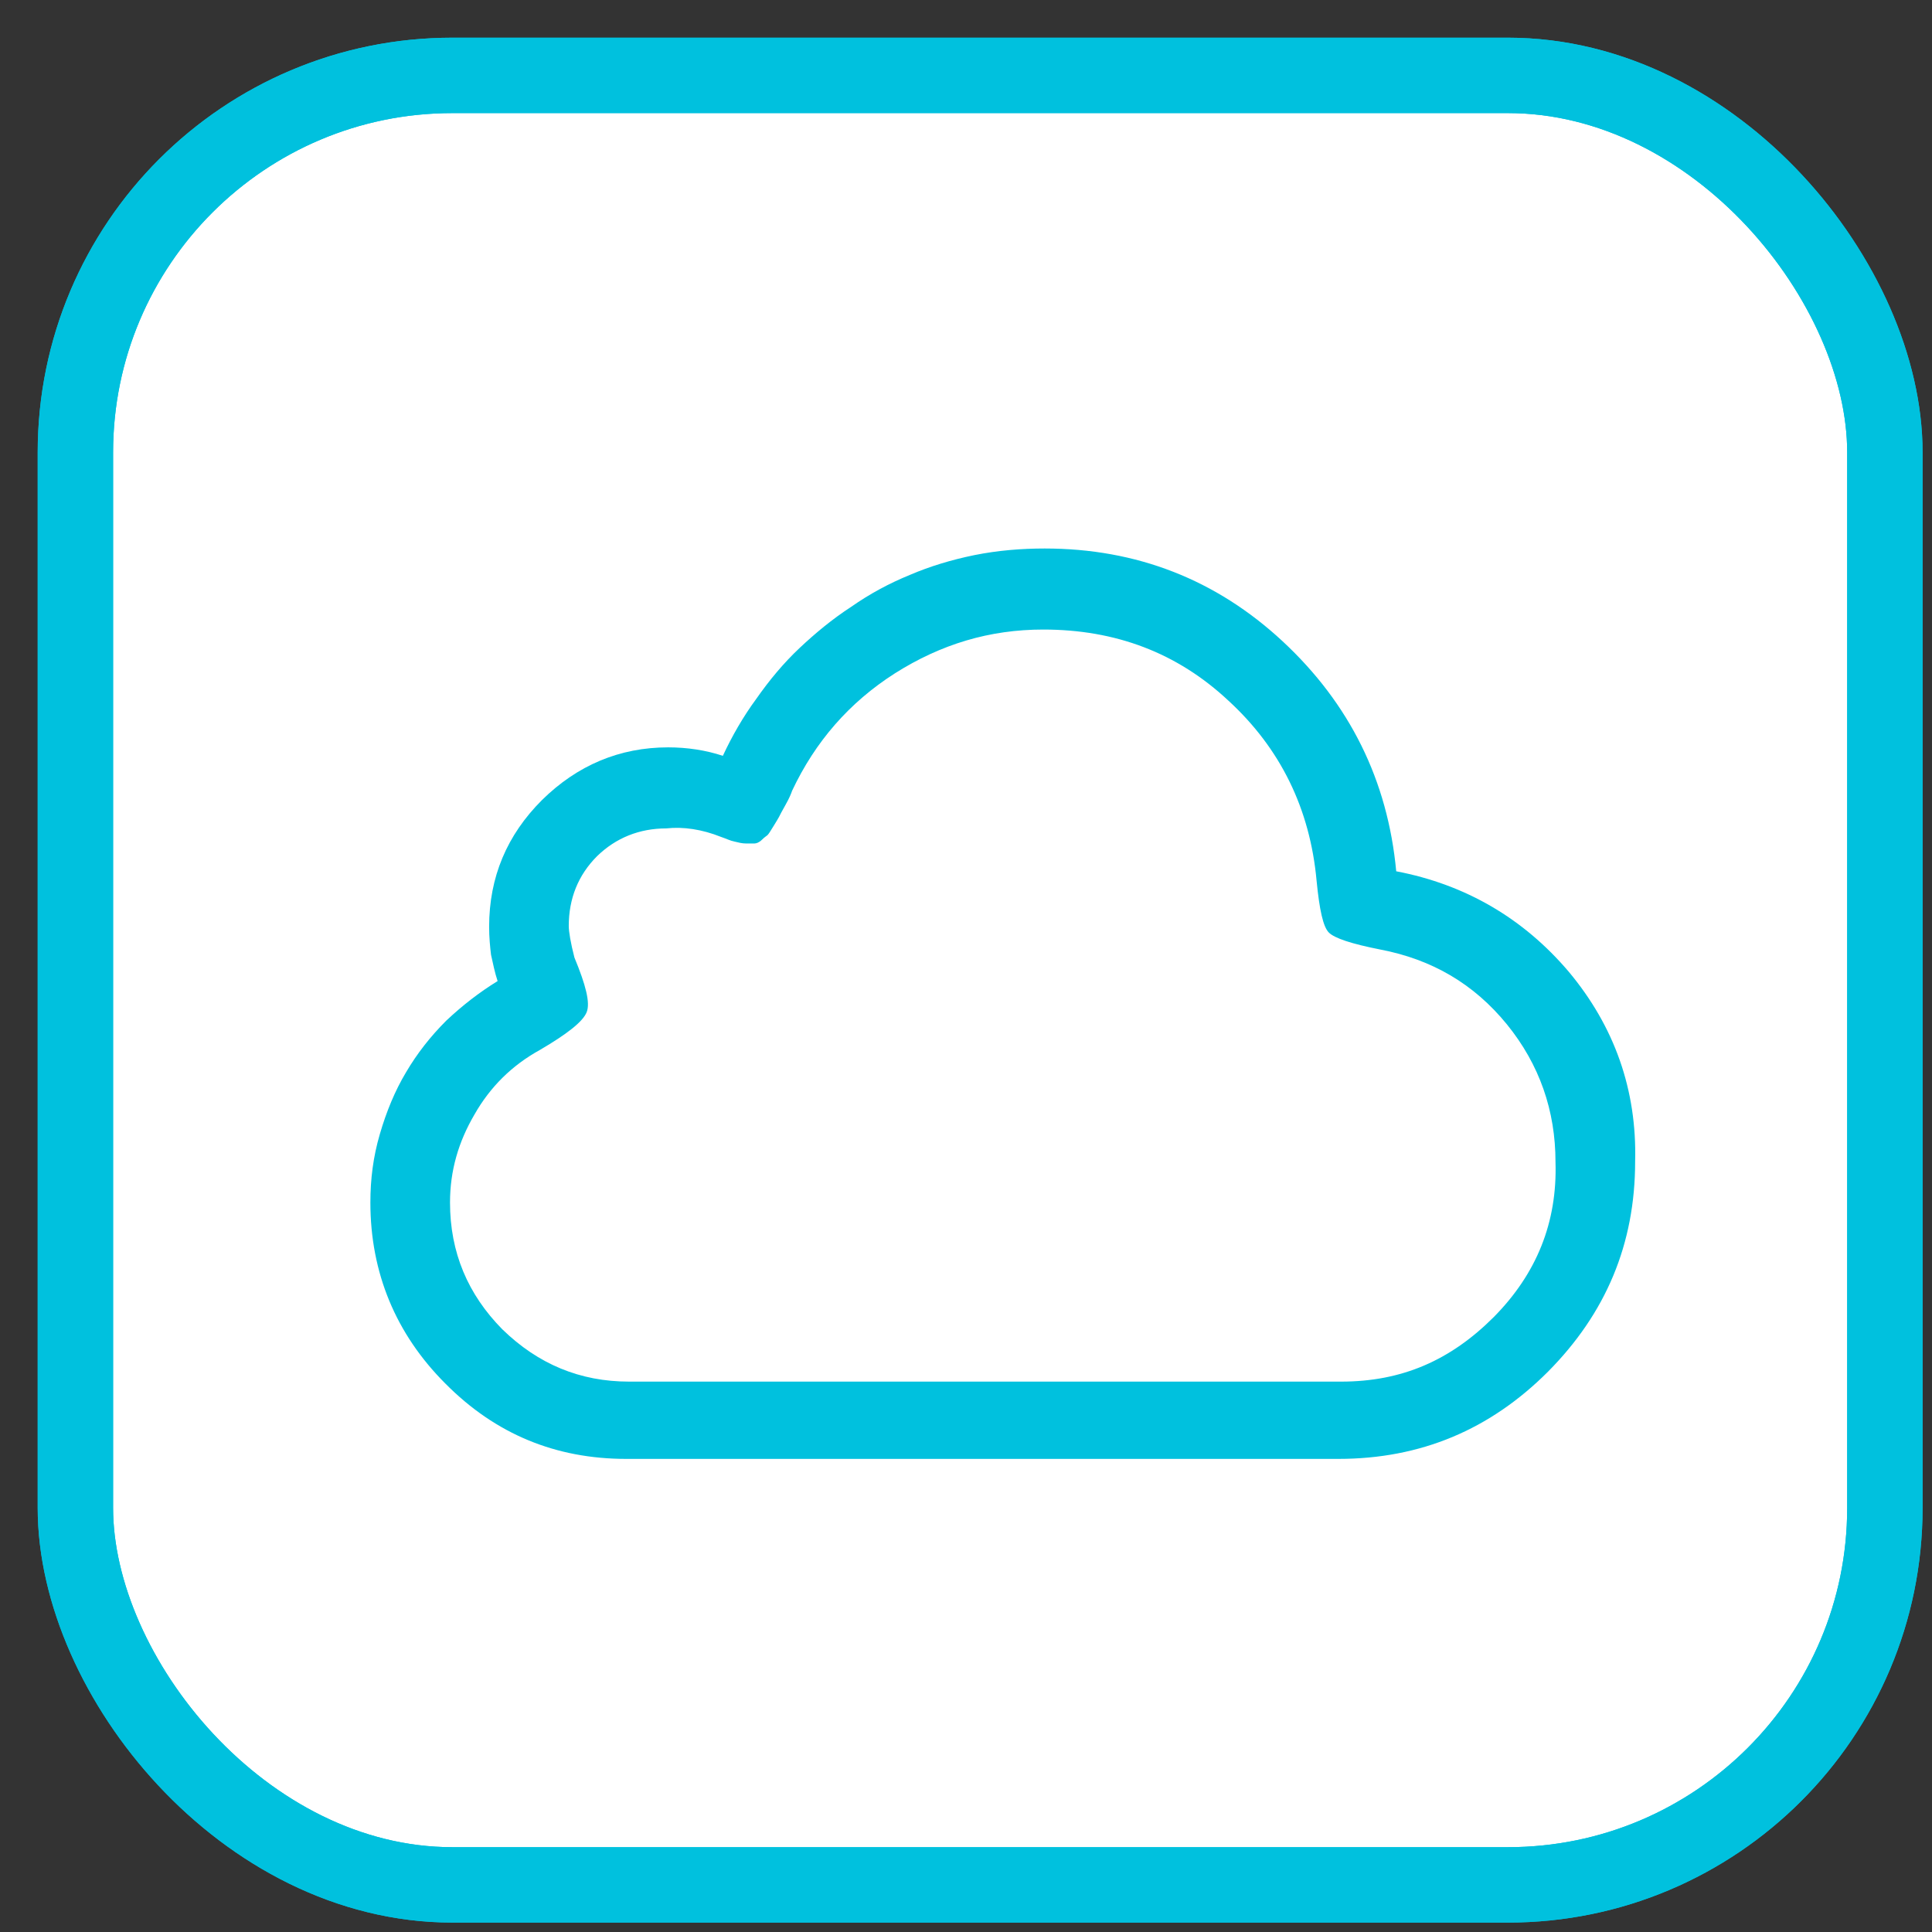
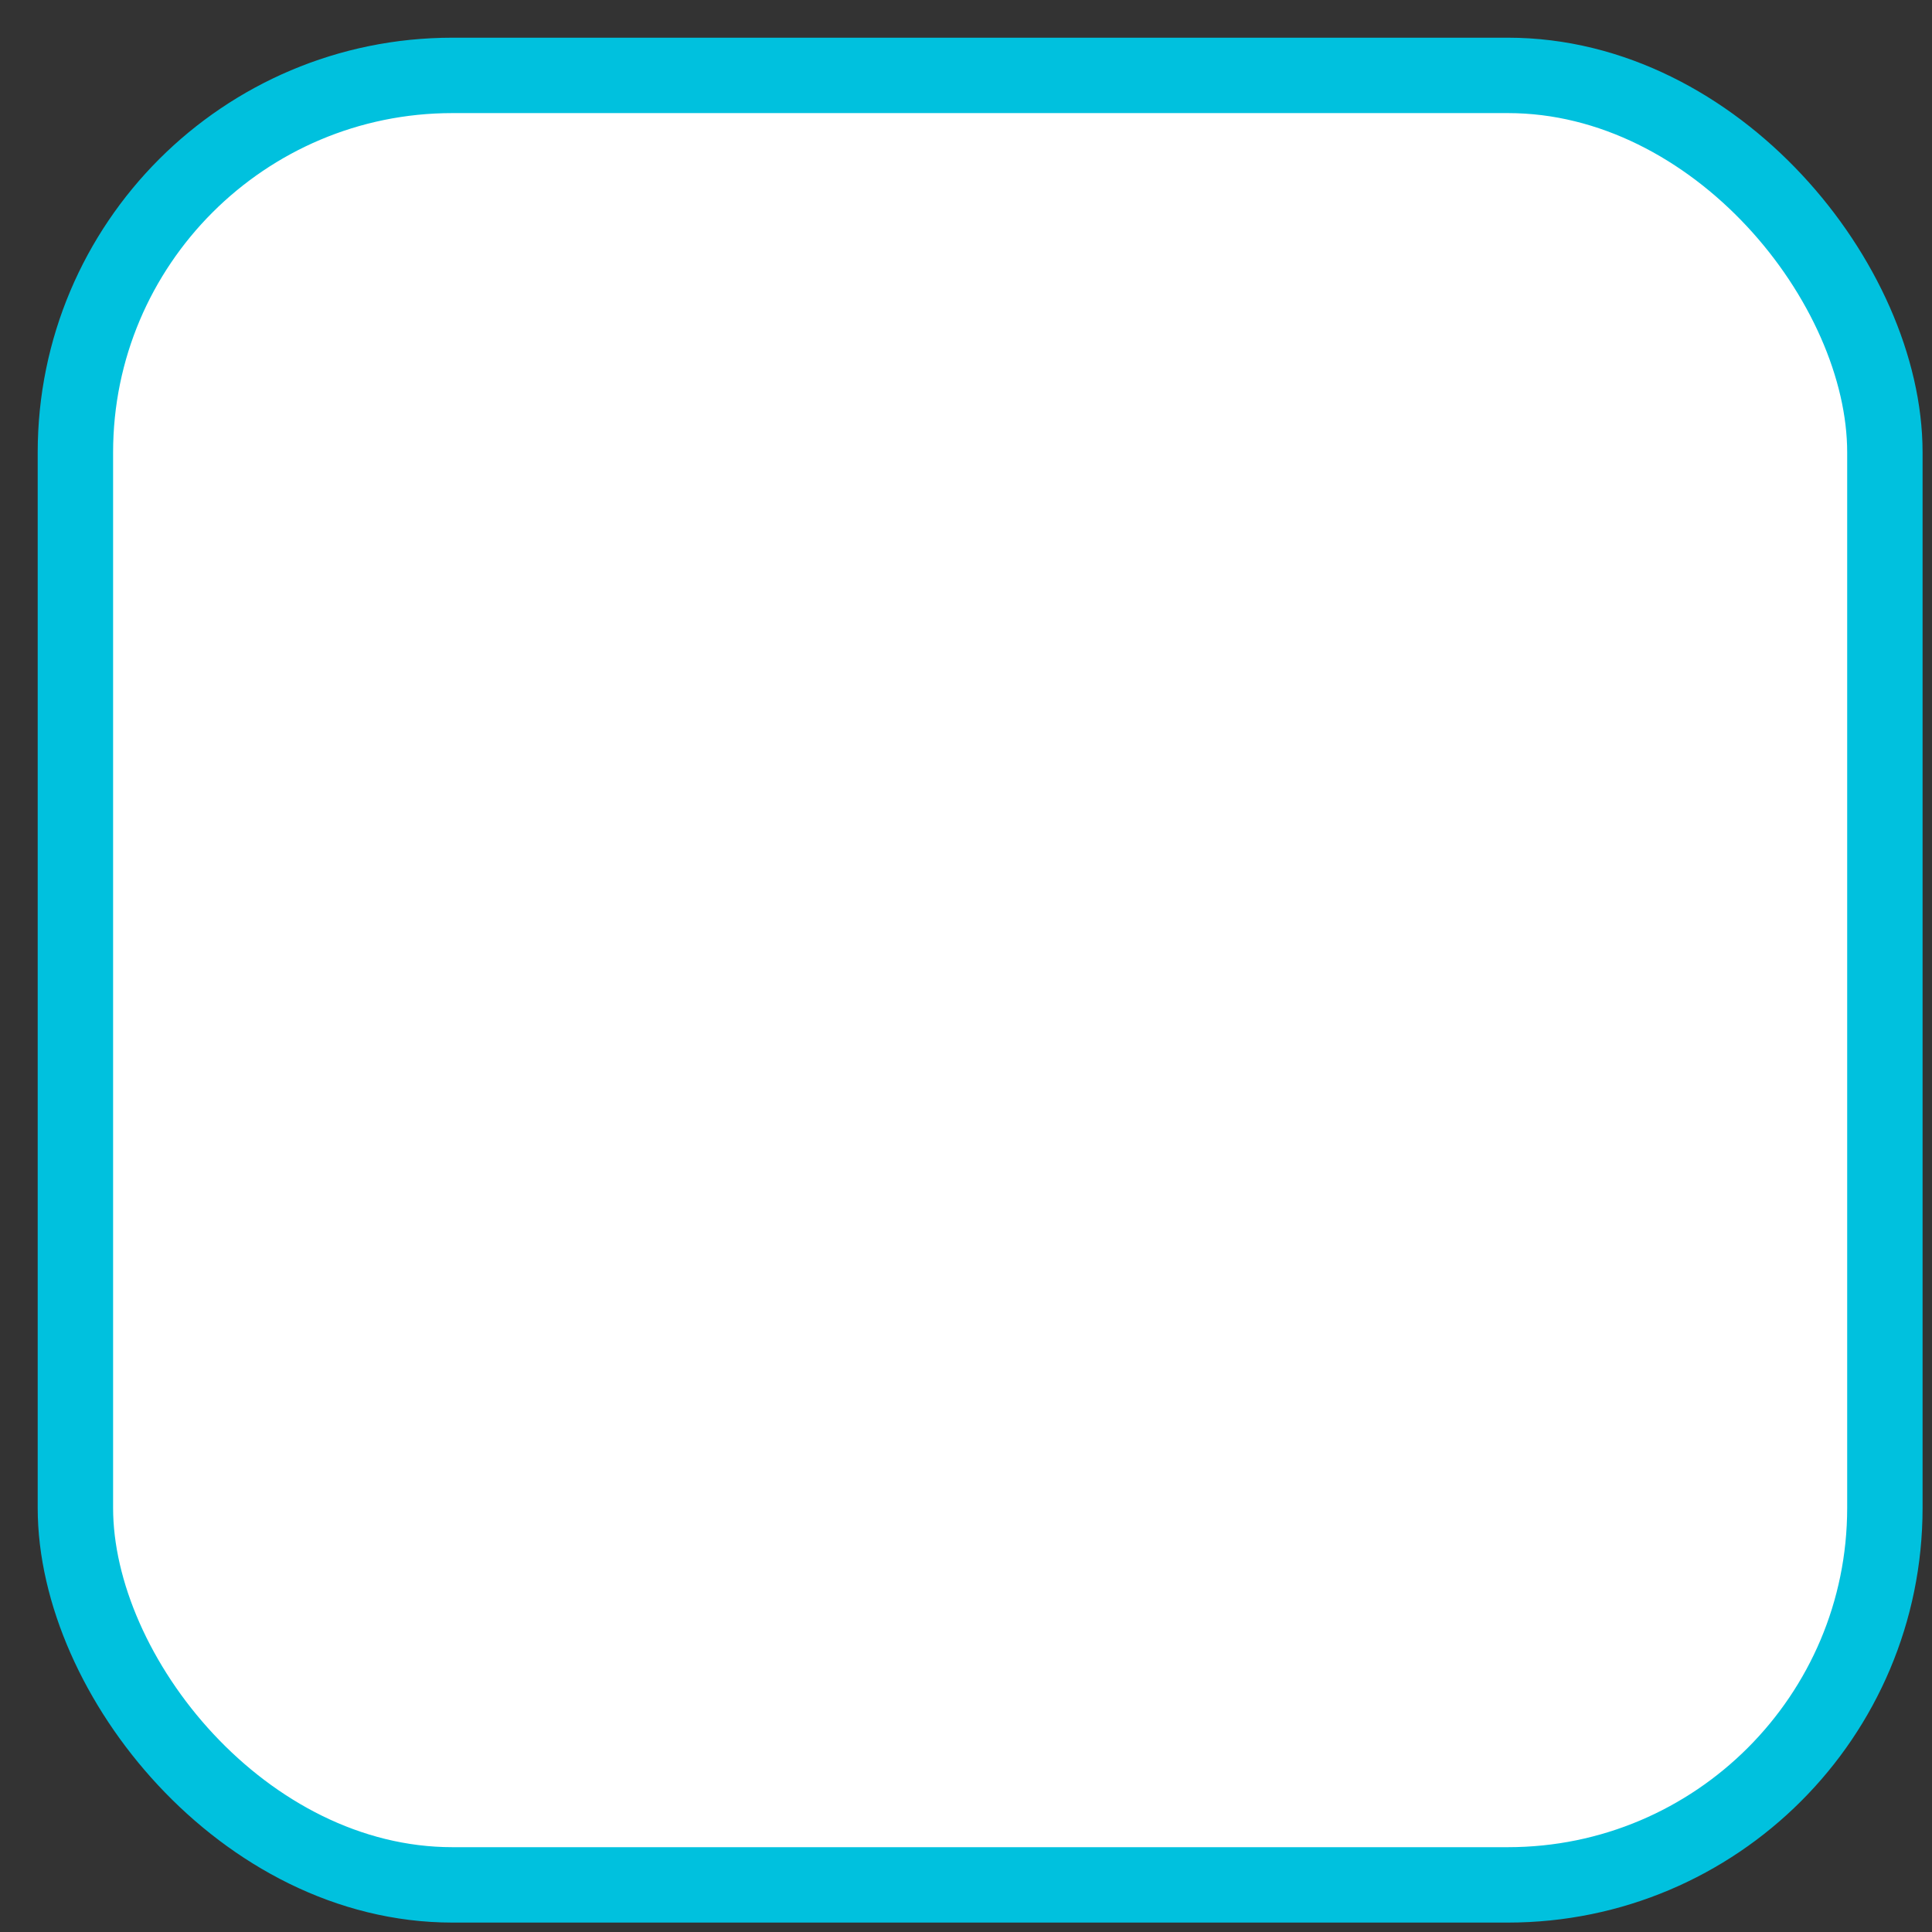
<svg xmlns="http://www.w3.org/2000/svg" width="20px" height="20px" viewBox="0 0 41 41">
  <rect x="0" y="0" width="41" height="41" fill="#333333" stroke="none" />
  <g stroke="none" stroke-width="1" fill="none" fill-rule="evenodd">
    <g transform="translate(1, 1)">
      <g stroke="#00C1DE" stroke-width="1.6">
        <rect fill="#FFFFFF" fill-rule="nonzero" x="0.6" y="0.6" width="38.4" height="38.4" rx="8" />
-         <rect x="0.6" y="0.6" width="38.4" height="38.4" rx="8" />
      </g>
      <g transform="translate(6.5, 10.5)" fill="#00C1DE" fill-rule="nonzero">
-         <path d="M22.13,6.99 C21.95,5.06 21.14,3.43 19.72,2.11 C18.31,0.8 16.62,0.14 14.67,0.14 C14.18,0.14 13.68,0.18 13.18,0.28 C12.69,0.38 12.23,0.52 11.81,0.7 C11.37,0.88 10.96,1.1 10.56,1.38 C10.16,1.64 9.8,1.94 9.47,2.25 C9.13,2.57 8.83,2.93 8.55,3.33 C8.27,3.71 8.03,4.13 7.84,4.54 C7.48,4.42 7.08,4.36 6.68,4.36 C5.65,4.36 4.75,4.74 4,5.48 C3.26,6.22 2.88,7.11 2.88,8.17 C2.88,8.39 2.9,8.59 2.92,8.76 C2.96,8.94 3,9.14 3.06,9.32 C2.67,9.56 2.31,9.84 1.97,10.16 C1.63,10.5 1.35,10.86 1.12,11.25 C0.88,11.65 0.7,12.09 0.56,12.57 C0.42,13.05 0.36,13.52 0.36,14.02 C0.36,15.51 0.9,16.81 1.95,17.86 C3.02,18.94 4.3,19.46 5.79,19.46 L20.9,19.46 C22.65,19.46 24.12,18.84 25.35,17.61 C26.58,16.37 27.2,14.9 27.2,13.15 C27.24,11.63 26.76,10.28 25.79,9.12 C24.83,7.99 23.6,7.27 22.13,6.99 L22.13,6.99 Z M20.96,17.82 L5.85,17.82 C4.81,17.82 3.92,17.45 3.16,16.71 C2.43,15.97 2.05,15.08 2.05,14.02 C2.05,13.34 2.23,12.73 2.57,12.15 C2.9,11.57 3.36,11.11 3.96,10.78 C4.54,10.44 4.87,10.18 4.95,9.98 C5.03,9.78 4.93,9.4 4.69,8.82 C4.61,8.51 4.57,8.27 4.57,8.15 C4.57,7.57 4.77,7.07 5.17,6.67 C5.57,6.28 6.07,6.08 6.64,6.08 C7,6.04 7.4,6.1 7.8,6.26 C7.92,6.3 7.99,6.34 8.09,6.36 C8.17,6.38 8.25,6.4 8.33,6.4 C8.41,6.4 8.47,6.4 8.51,6.4 C8.55,6.4 8.61,6.38 8.67,6.32 C8.73,6.26 8.77,6.24 8.79,6.22 C8.81,6.2 8.85,6.14 8.91,6.04 C8.97,5.94 9.01,5.88 9.03,5.84 C9.05,5.8 9.09,5.72 9.17,5.58 C9.25,5.44 9.29,5.34 9.31,5.28 C9.8,4.24 10.52,3.41 11.49,2.79 C12.47,2.17 13.5,1.86 14.64,1.86 C16.17,1.86 17.48,2.35 18.57,3.37 C19.67,4.38 20.3,5.66 20.44,7.19 C20.5,7.81 20.58,8.17 20.7,8.29 C20.82,8.41 21.18,8.53 21.79,8.65 C22.89,8.86 23.78,9.38 24.48,10.24 C25.17,11.09 25.51,12.07 25.51,13.16 C25.55,14.44 25.11,15.53 24.2,16.45 C23.28,17.37 22.25,17.82 20.96,17.82 L20.96,17.82 Z" id="Shape" />
-       </g>
+         </g>
    </g>
  </g>
</svg>